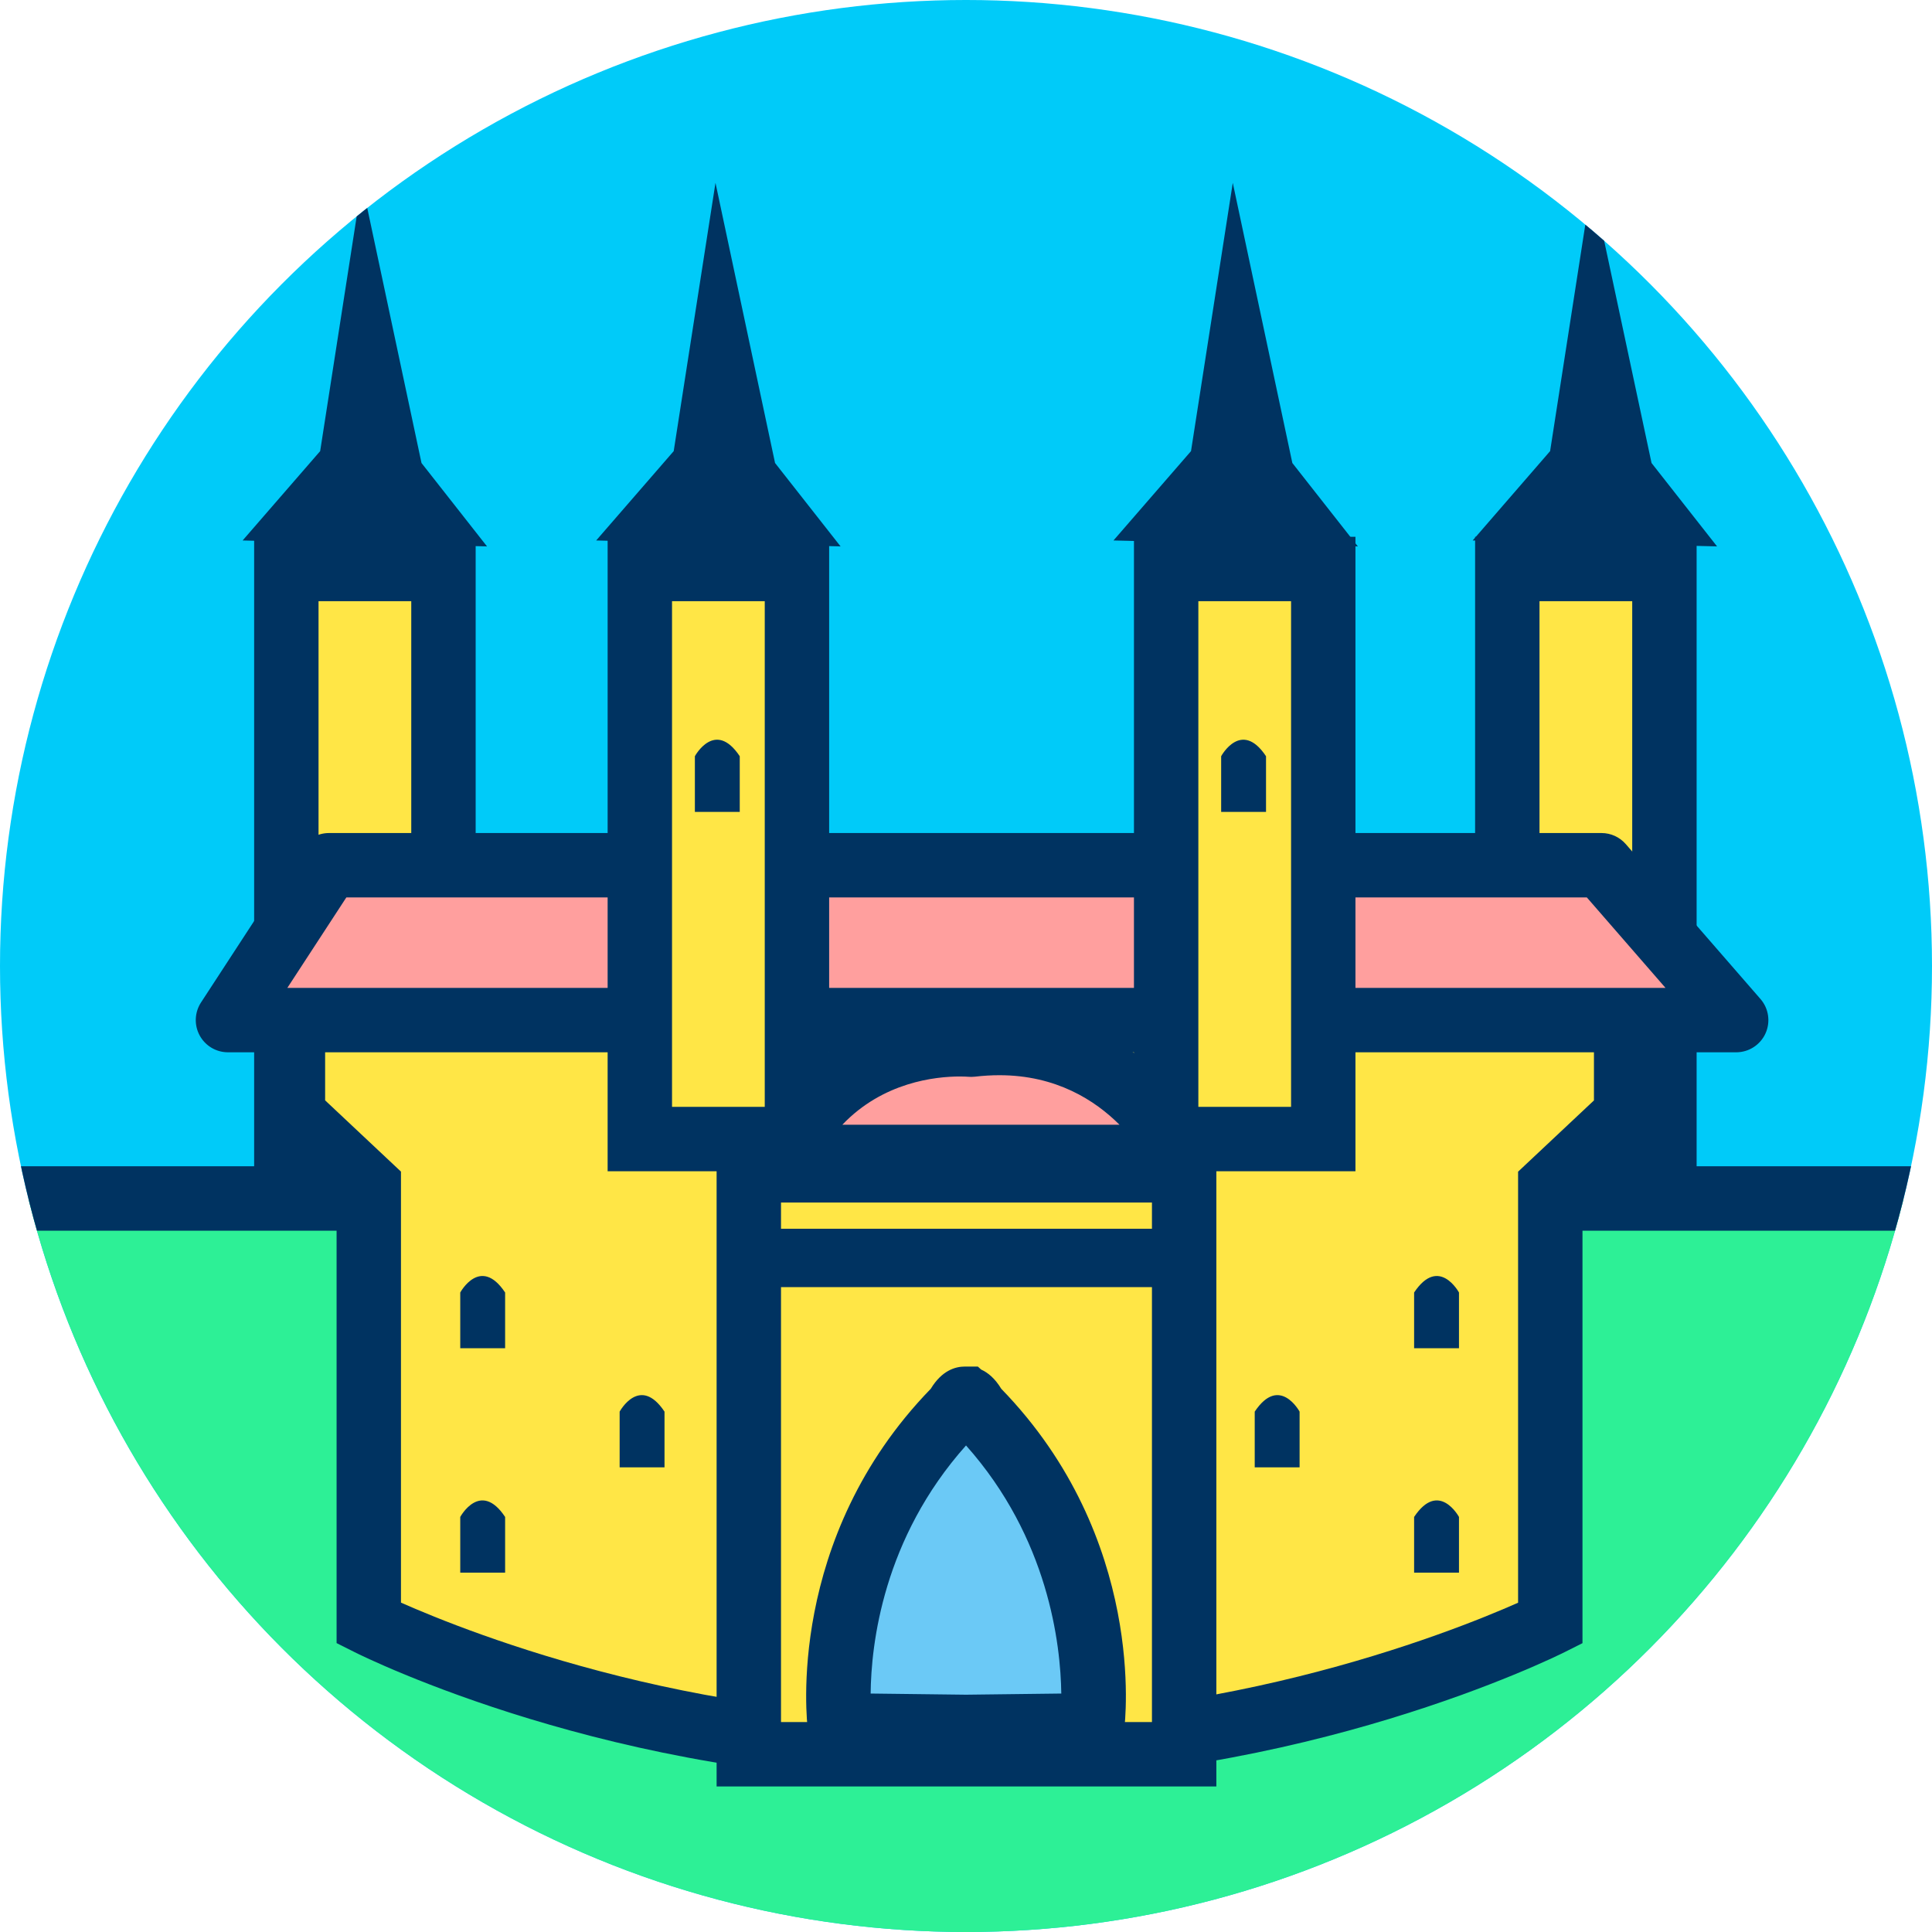
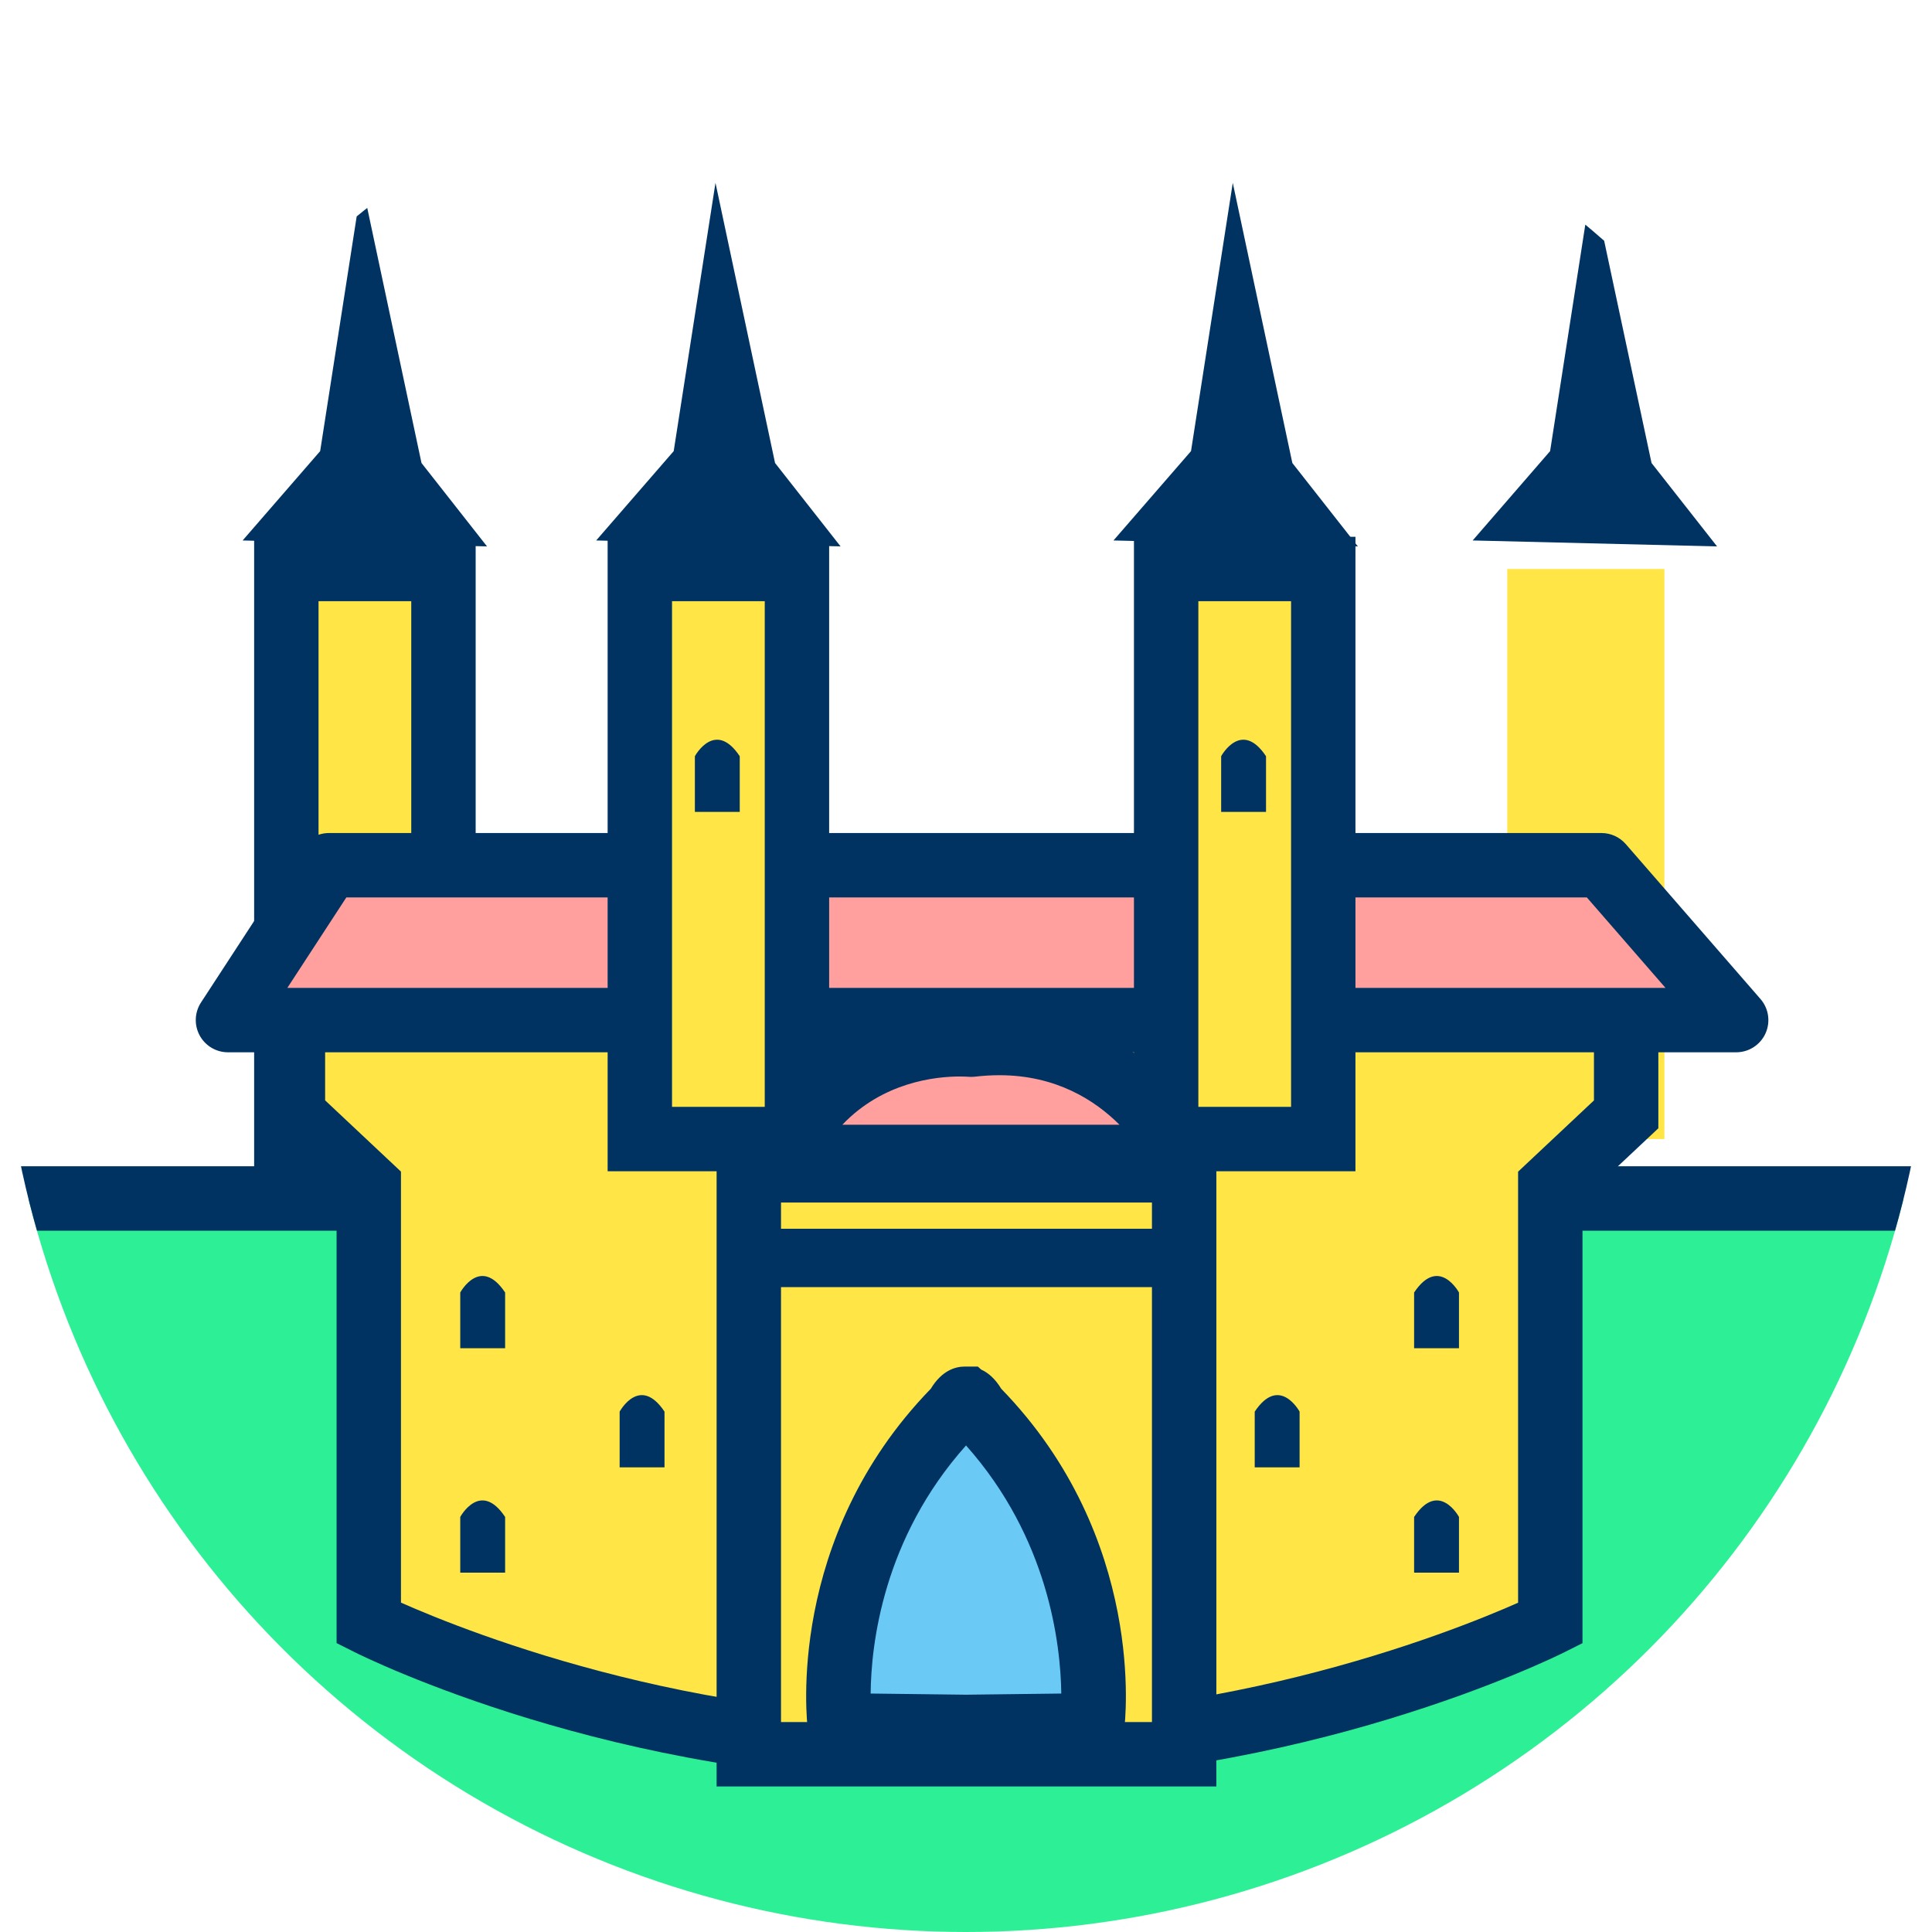
<svg xmlns="http://www.w3.org/2000/svg" xmlns:xlink="http://www.w3.org/1999/xlink" viewBox="0 0 120 120" enable-background="new 0 0 120 120">
  <defs>
    <circle id="0" cx="60" cy="60" r="60" />
-     <circle id="1" cx="60" cy="60" r="60" />
    <clipPath id="2">
      <use xlink:href="#0" />
    </clipPath>
    <clipPath>
      <use xlink:href="#1" />
    </clipPath>
  </defs>
  <g clip-path="url(#2)">
    <use xlink:href="#1" fill="#00cbf9" />
  </g>
  <g clip-path="url(#2)">
    <path fill="#2df096" d="m-4.325 74.44h129.5l-14.5 57.1h-86.49z" />
    <path fill="#003361" d="m112.23 133.54h-89.29l-30.496-61.1h135.31l-15.517 61.1m-86.82-4h83.71l13.484-53.1h-123.69l26.504 53.1" />
  </g>
  <g clip-path="url(#2)">
    <g>
      <g>
        <g>
          <path fill="#ffe646" d="m17.785 35.34h9.759v35.409h-9.759z" />
          <path fill="#003361" d="m29.544 72.75h-13.759v-39.41h13.759v39.41m-9.759-4h5.759v-31.409h-5.759v31.409" />
        </g>
        <g>
          <path fill="#ffe646" d="m93.62 35.34h9.759v35.409h-9.759z" />
-           <path fill="#003361" d="m105.38 72.75h-13.759v-39.41h13.759v39.41m-9.759-4h5.759v-31.409h-5.759v31.409" />
        </g>
        <g>
          <g>
            <path fill="#ffe646" d="M56.671,108.523c21.748,1.255,39.62-7.702,39.62-7.702V73.637l4.712-4.426v-6.273H57.09" />
            <path fill="#003361" d="m60.938 110.65c-1.44 0-2.9-.04-4.381-.125l.23-3.994c17.924 1.034 33.34-5.136 37.504-6.983v-26.773l4.712-4.426v-3.408h-41.913v-4h45.913v9.139l-4.712 4.426v27.554l-1.104.554c-.699.35-16.282 8.04-36.25 8.04" />
          </g>
          <g>
            <path fill="#ffe646" d="m62.53 108.52c-21.747 1.255-39.62-7.702-39.62-7.702v-27.18l-4.711-4.426v-6.273h43.913" />
            <path fill="#003361" d="m58.26 110.65c-19.97 0-35.551-7.686-36.25-8.04l-1.104-.554v-27.554l-4.711-4.426v-9.139h45.913v4h-41.914v3.408l4.711 4.426v26.771c4.166 1.847 19.586 8.03 37.504 6.983l.23 3.994c-1.479.086-2.941.127-4.379.127" />
          </g>
        </g>
        <g>
          <path fill="#ffe646" d="m46.5 72.7h27.04v36.27h-27.04z" />
          <path fill="#003361" d="m75.55 110.96h-31.04v-40.27h31.04v40.27m-27.04-4h23.04v-32.27h-23.04v32.27" />
        </g>
        <g>
          <path fill="#ff9f9e" d="m14.159 63.35h93.68l-8.36-9.614h-79.05z" />
          <path fill="#003361" d="m107.84 65.36h-93.68c-.734 0-1.409-.402-1.759-1.048-.349-.645-.317-1.43.083-2.045l6.273-9.619c.369-.565 1-.907 1.675-.907h79.04c.579 0 1.129.251 1.509.688l8.364 9.619c.515.592.636 1.429.312 2.142-.324.712-1.036 1.17-1.819 1.17m-89.99-4h85.6l-4.886-5.619h-77.05l-3.665 5.619" />
        </g>
        <g fill="#003361">
          <path d="m28.587 97.68v-3.46c0 0 1.25-2.308 2.787 0v3.46h-2.787" />
          <path d="m28.587 83.74v-3.46c0 0 1.25-2.307 2.787 0v3.46h-2.787" />
          <path d="m38.487 91.14v-3.461c0 0 1.249-2.307 2.787 0v3.461h-2.787" />
          <path d="m90.62 97.68v-3.46c0 0-1.249-2.308-2.787 0v3.46h2.787" />
          <path d="m90.62 83.74v-3.46c0 0-1.249-2.307-2.787 0v3.46h2.787" />
          <path d="m80.72 91.14v-3.461c0 0-1.249-2.307-2.787 0v3.461h2.787" />
        </g>
        <g>
          <path fill="#ff9f9e" d="m48.593 71.859h24.814c0 0-3.625-8.09-13.1-6.971 0 0-8.09-.835-11.71 6.971" />
          <path fill="#003361" d="m73.41 73.859h-24.814c-.683 0-1.318-.349-1.686-.924-.367-.576-.416-1.299-.128-1.918 3.513-7.566 10.714-8.155 12.838-8.155.277 0 .496.009.648.019.607-.065 1.211-.098 1.8-.098 9.358 0 13.02 7.921 13.167 8.258.277.619.223 1.336-.146 1.905-.368.57-1 .913-1.679.913m-21.09-4h17.214c-1.517-1.517-3.934-3.076-7.46-3.076-.496 0-1.01.031-1.528.092-.146.016-.294.017-.439.003-.028-.002-.203-.016-.48-.016-1.526 0-4.786.347-7.307 2.997" />
        </g>
        <path fill="#003361" d="m45.39 76.32h28.997v3.625h-28.997z" />
        <g>
          <path fill="#ffe646" d="m39.744 35.34h9.759v35.409h-9.759z" />
          <path fill="#003361" d="m51.5 72.75h-13.759v-39.41h13.759v39.41m-9.759-4h5.759v-31.409h-5.759v31.409" />
        </g>
        <g>
          <path fill="#ffe646" d="m72.43 35.34h9.759v35.409h-9.759z" />
          <path fill="#003361" d="m84.19 72.75h-13.758v-39.41h13.758v39.41m-9.758-4h5.759v-31.409h-5.759v31.409" />
        </g>
        <g fill="#003361">
          <path d="m37.03 33.569l4.815-5.549 2.595-16.664 3.7 17.402 4.07 5.181z" />
          <path d="m69.16 33.569l4.816-5.549 2.594-16.664 3.7 17.402 4.07 5.181z" />
          <path d="m91.47 33.569l4.81-5.549 2.59-16.664 3.71 17.402 4.07 5.181z" />
          <path d="m15.07 33.569l4.816-5.549 2.593-16.664 3.701 17.402 4.07 5.181z" />
          <path d="m43.16 50.43v-3.46c0 0 1.249-2.307 2.787 0v3.46h-2.787" />
          <path d="m75.848 50.43v-3.46c0 0 1.249-2.307 2.787 0v3.46h-2.787" />
        </g>
      </g>
      <g>
        <path fill="#6bc9f6" d="m60.57 87.47c0 0-.381-.745-.574-.561-.192-.185-.574.561-.574.561-8.667 8.754-7.267 19.694-7.267 19.694l7.42.091v.011l.421-.005.42.005v-.011l7.423-.091c0 0 1.399-10.94-7.269-19.694" />
        <path fill="#003361" d="m57.58 109.29v-.059l-7.183-.088-.221-1.725c-.062-.482-1.398-11.855 7.637-21.16.684-1.131 1.518-1.379 2.118-1.379h.804l.208.188c.417.188.856.546 1.246 1.192 9.04 9.304 7.7 20.675 7.638 21.16l-.22 1.725-7.187.136-2.443-.018-2.397.029m-3.503-4.102l5.924.072 5.918-.072c-.042-3.059-.793-9.656-5.918-15.409-5.16 5.783-5.894 12.359-5.924 15.409" />
      </g>
    </g>
  </g>
</svg>